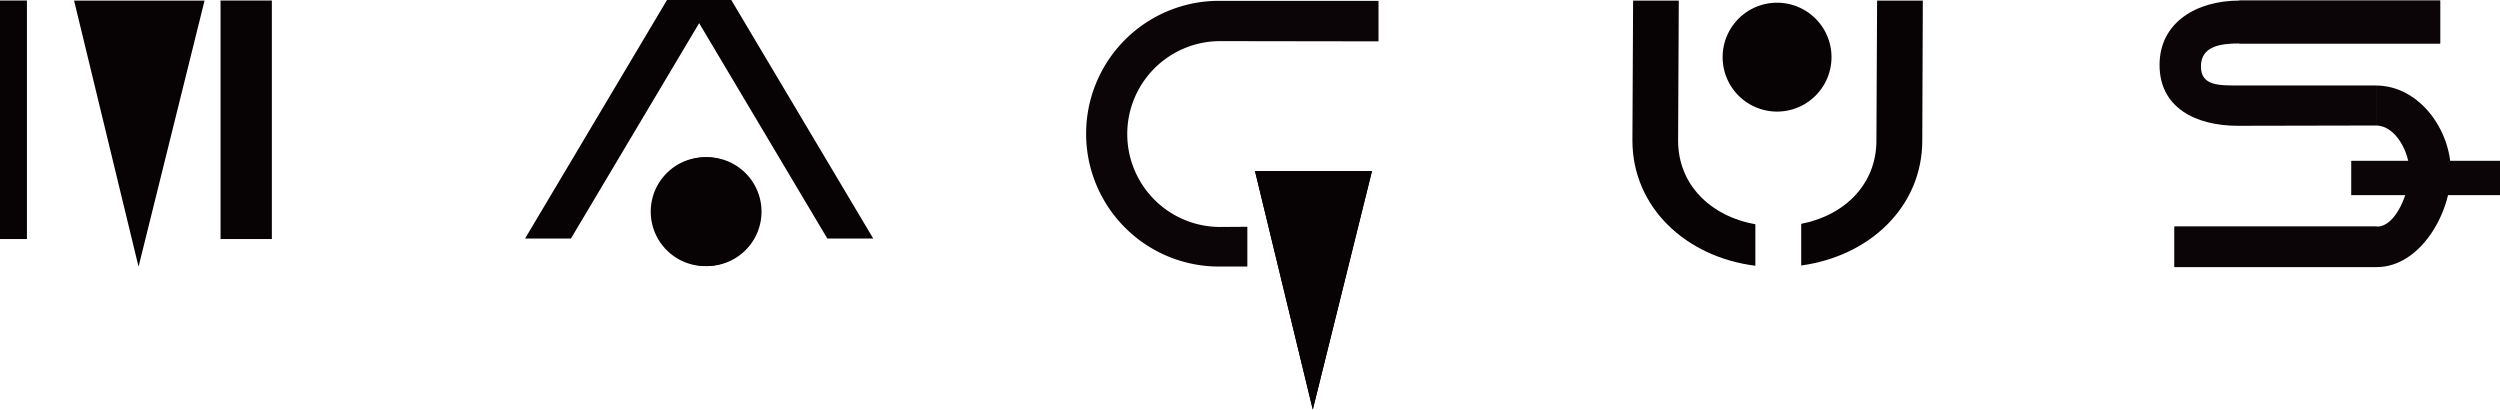
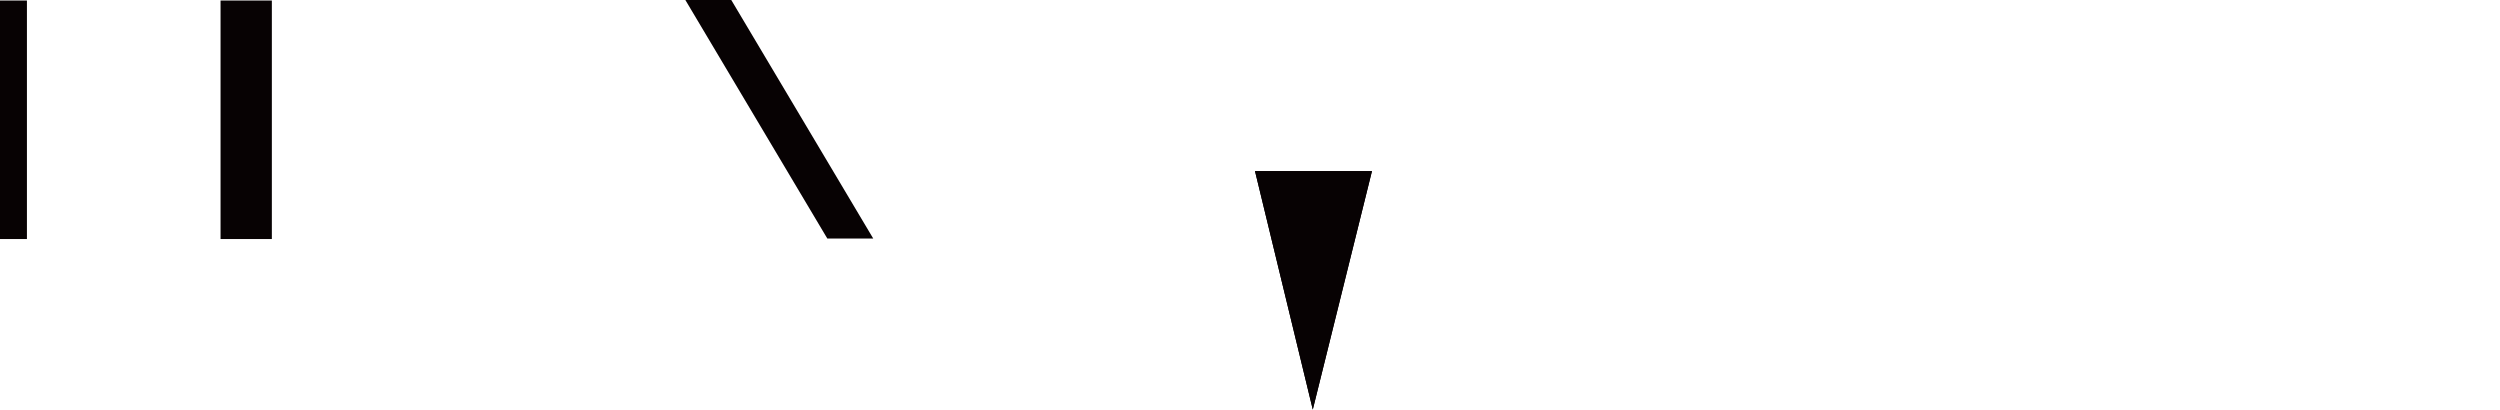
<svg xmlns="http://www.w3.org/2000/svg" width="200" height="32.766" viewBox="0 0 200 32.766">
  <defs>
    <clipPath id="a">
-       <rect width="200" height="32.766" fill="none" />
-     </clipPath>
+       </clipPath>
  </defs>
  <g transform="translate(0 0)">
    <path d="M87.4,10.051l4.624,19.081,4.735-19.081Z" transform="translate(12.999 3.634)" fill="#070203" />
    <path d="M87.4,10.051l4.624,19.081,4.735-19.081Z" transform="translate(12.999 3.634)" fill="#070203" />
    <rect width="4.104" height="19.081" transform="translate(17.644 0.042)" fill="#070203" />
    <rect width="2.154" height="19.081" transform="translate(0 0.042)" fill="#070203" />
    <path d="M47.552,0,58.908,19.081h3.673L51.225,0Z" transform="translate(7.277 0)" fill="#070203" />
-     <path d="M47.786,0,36.431,19.081H40.1L51.459,0Z" transform="translate(5.575 0)" fill="#070203" />
    <g transform="translate(0 0)">
      <g clip-path="url(#a)">
        <path d="M86.71,18.149a7.434,7.434,0,0,1,0-14.867L99.463,3.3V.059H86.7a10.628,10.628,0,0,0,0,21.257H88.97V18.135l-2.3.015" transform="translate(10.818 0.008)" fill="#0b0507" />
        <path d="M117.988,11.251l.055-11.21h-3.655l-.055,11.189c0,5.339,4.267,9.326,9.836,10.024V17.932c-3.567-.628-6.181-3.159-6.181-6.681" transform="translate(16.26 0.006)" fill="#070203" />
        <path d="M132.227.041l-.055,11.21c0,3.47-2.531,5.976-6.017,6.65v3.332c5.5-.752,9.686-4.712,9.686-10l.043-11.19Z" transform="translate(17.941 0.006)" fill="#070203" />
-         <path d="M124.5,10.26v0Z" transform="translate(17.706 1.402)" fill="#070203" />
        <rect width="16.073" height="3.429" transform="translate(179.143 0.047)" fill="#0b0507" />
        <rect width="16.189" height="3.237" transform="translate(173.96 18.128)" fill="#0b0507" />
-         <path d="M168.422,9.19c1.583,0,2.68,2.177,2.68,3.7s-1.03,4.388-2.613,4.388H152.3v3.237h16.189c3.411,0,5.922-4.214,5.922-7.624s-2.578-6.9-5.989-6.9" transform="translate(21.66 0.851)" fill="#0b0507" />
        <path d="M168.571,10.035V6.83H157.632c-1.583,0-3.069.061-3.069-1.521s1.486-1.84,3.069-1.84H173.7V.041H157.632c-3.411,0-6.379,1.74-6.379,5.15s2.869,4.867,6.279,4.867Z" transform="translate(21.511 0.006)" fill="#0b0507" />
        <path d="M49.562,16.672v0Z" transform="translate(7.049 2.314)" fill="#070203" />
        <path d="M50.066,11.01a4.355,4.355,0,1,0,4.354,4.355,4.355,4.355,0,0,0-4.354-4.355m0,6.955a2.447,2.447,0,1,1,2.448-2.448,2.448,2.448,0,0,1-2.448,2.448" transform="translate(6.501 1.566)" fill="#070203" />
        <rect width="11.902" height="2.747" transform="translate(188.098 12.864)" fill="#0b0507" />
        <path d="M125.007.19a4.355,4.355,0,1,0,4.354,4.354A4.354,4.354,0,0,0,125.007.19" transform="translate(17.159 0.027)" fill="#070203" />
-         <path d="M10.346,21.327h0L5.188.041H15.626Z" transform="translate(0.738 0.006)" fill="#070203" />
        <path d="M54.287,15.365a4.355,4.355,0,1,1-4.354-4.354,4.354,4.354,0,0,1,4.354,4.354" transform="translate(6.482 1.566)" fill="#070203" />
      </g>
    </g>
  </g>
</svg>